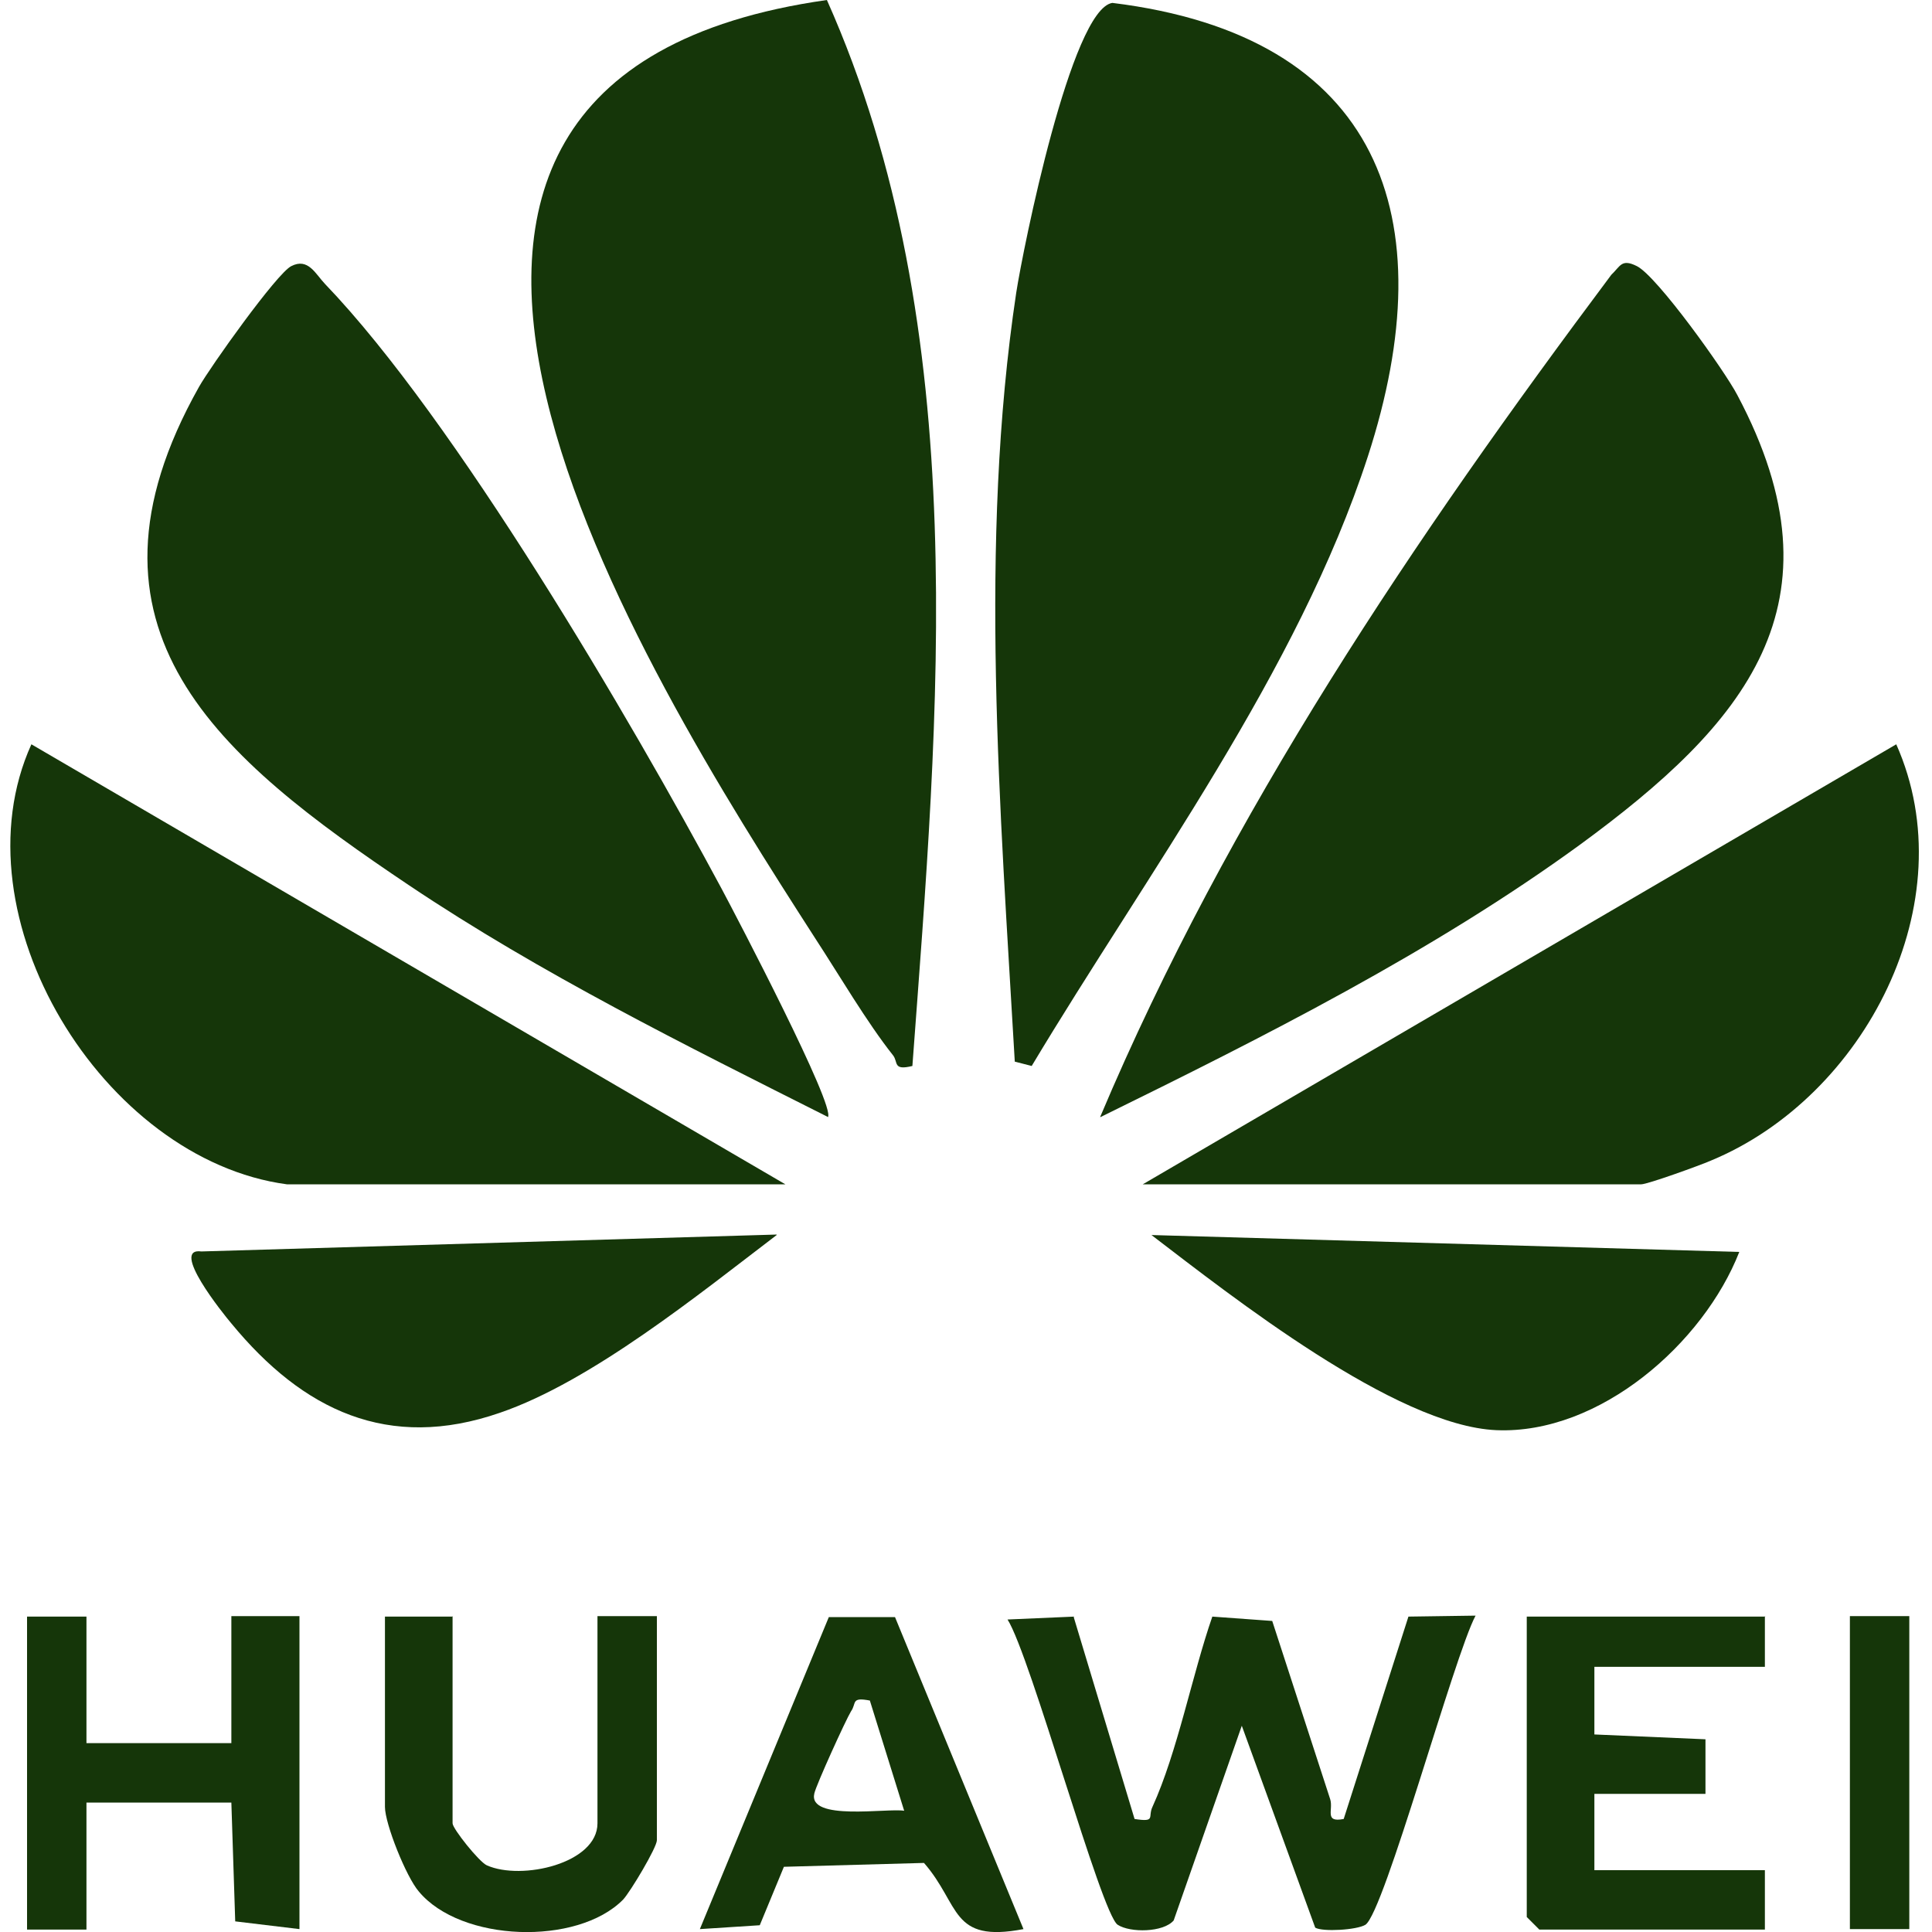
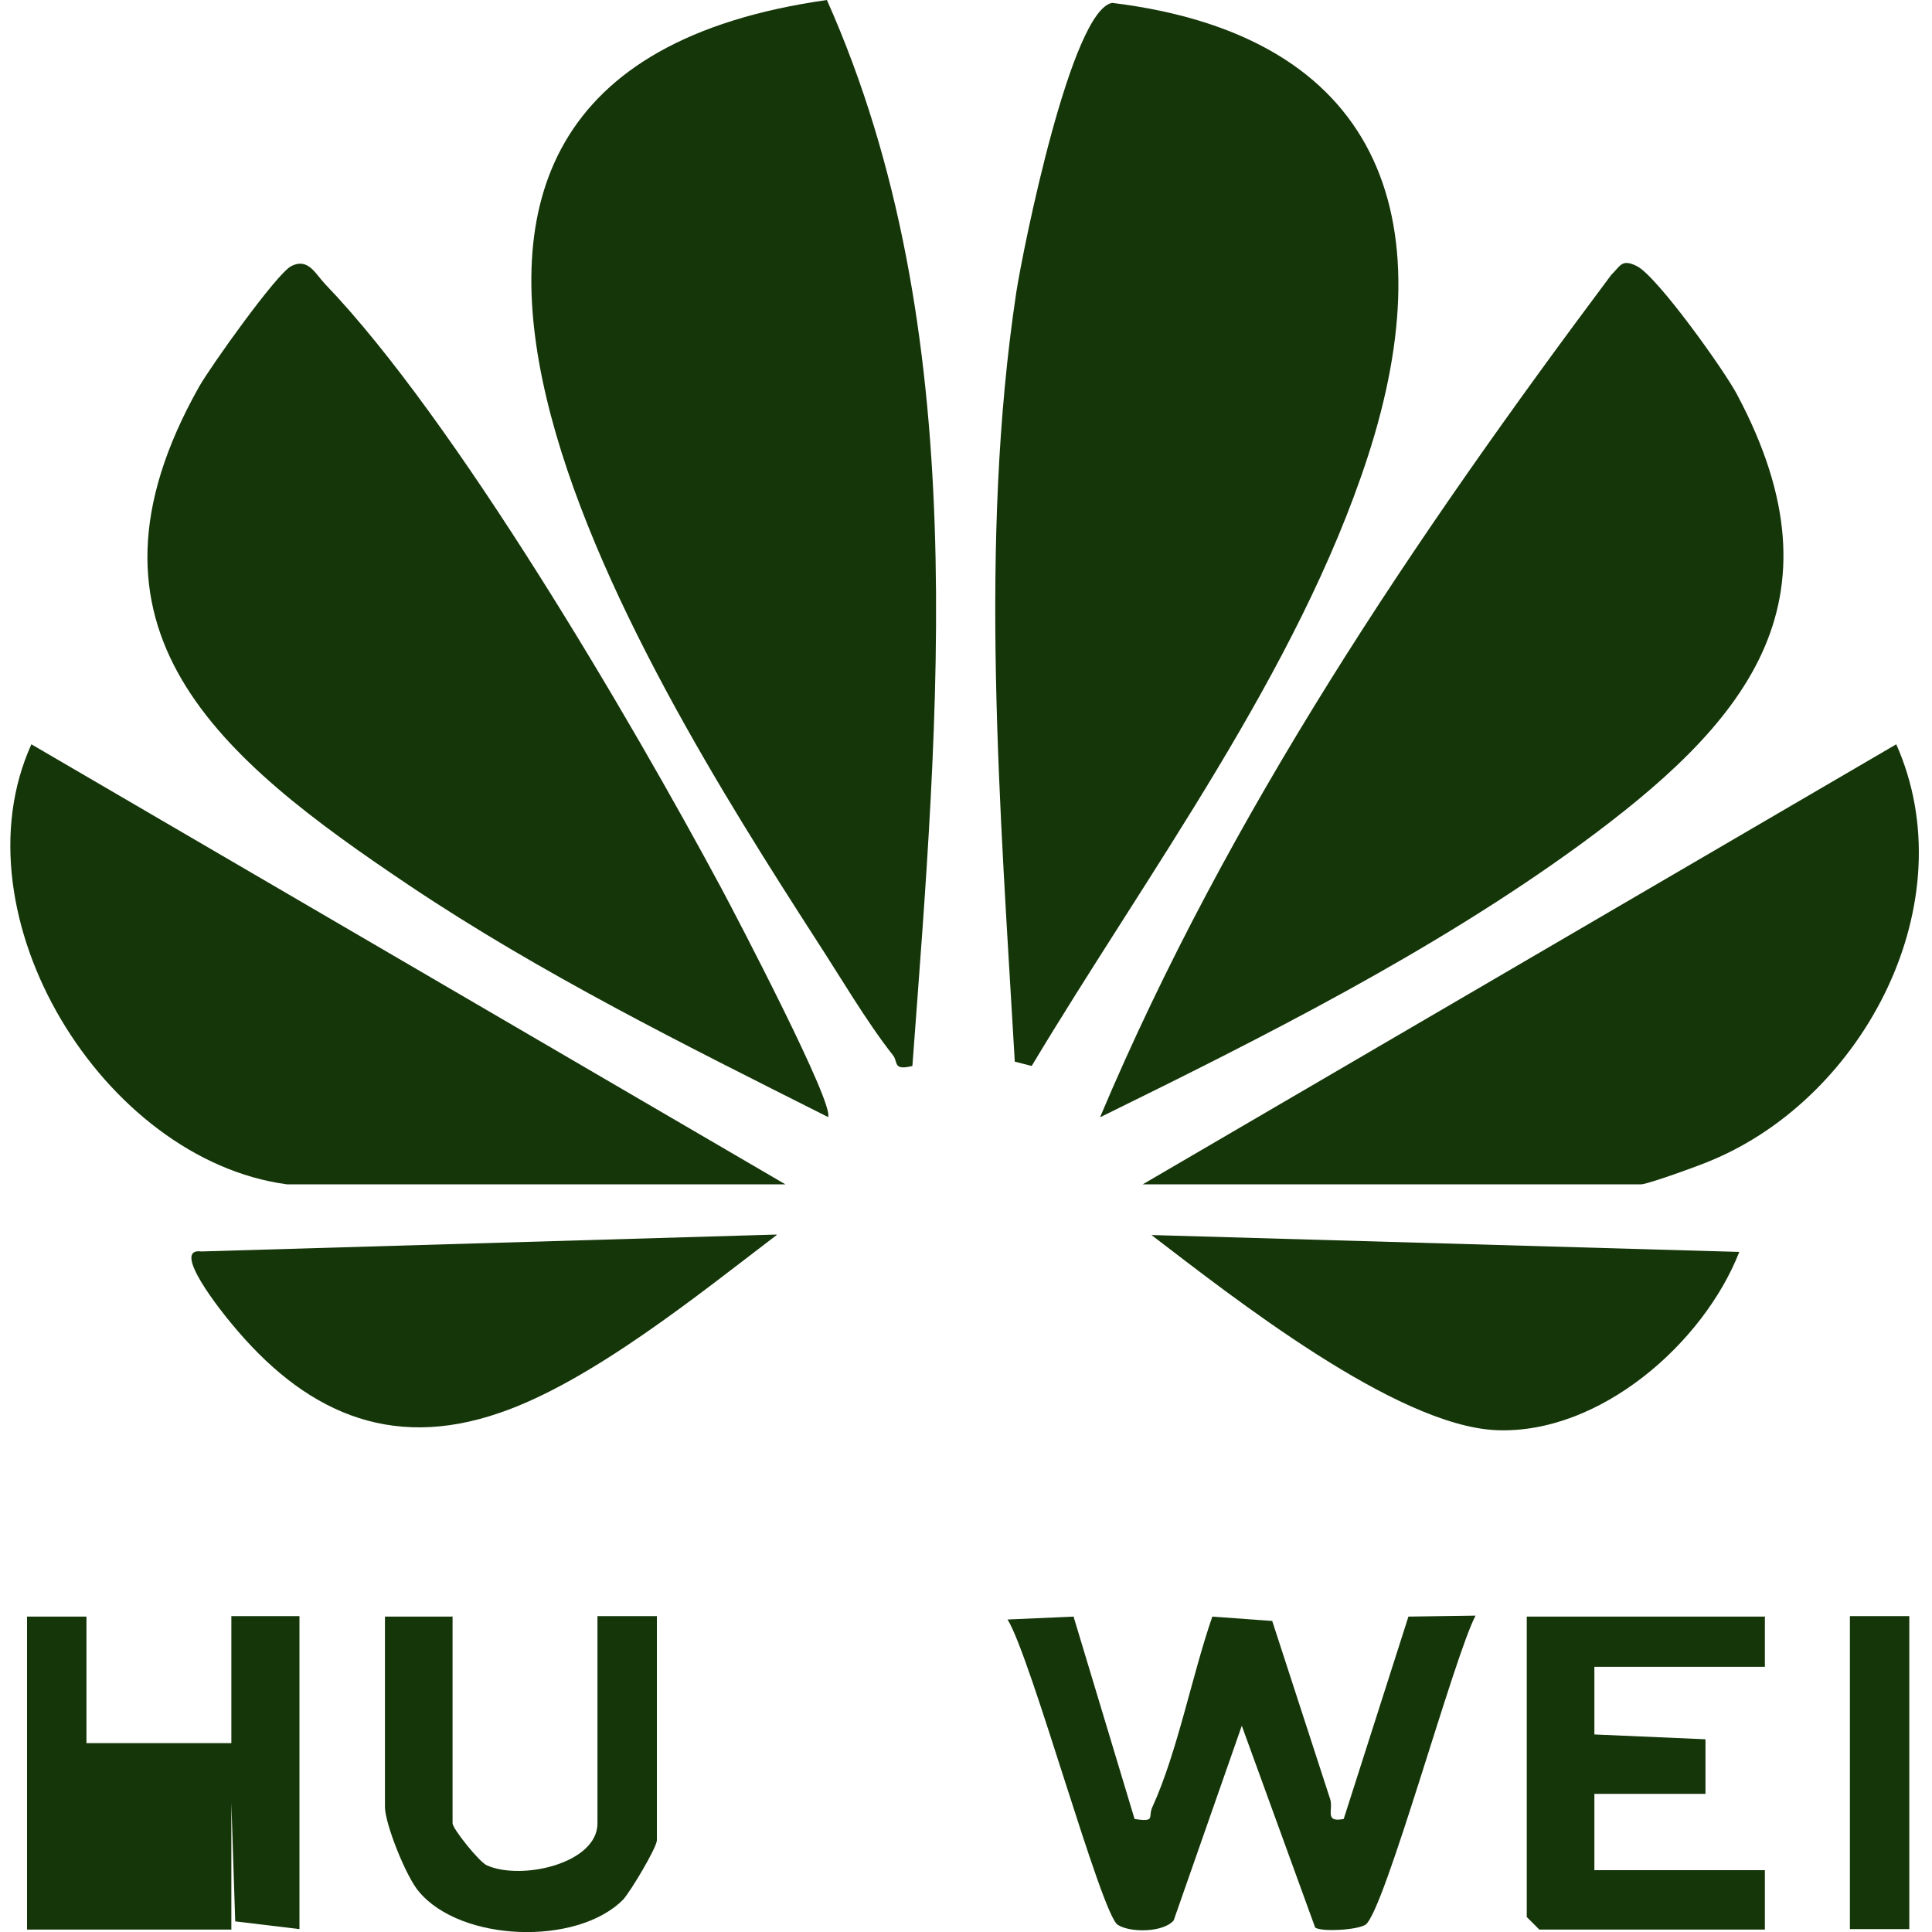
<svg xmlns="http://www.w3.org/2000/svg" id="Layer_1" version="1.1" viewBox="0 0 400 400">
  <defs>
    <style> .st0 { fill: none; } .st1 { fill: #153609; } .st2 { clip-path: url(#clippath); } </style>
    <clipPath id="clippath">
      <rect class="st0" x="2.1" width="395.2" height="400" />
    </clipPath>
  </defs>
  <g class="st2">
    <g>
      <path class="st1" d="M171.2,0c30.5,68.4,23.1,147.8,17.7,220.7-4.1,1-2.9-.8-4-2.2-5.4-6.8-11.2-16.7-16.1-24.2C132.7,138.2,55.6,16.4,171.2,0Z" />
      <path class="st1" d="M213.6,220.7l-3.5-.9c-3-52.1-7.5-107.4.3-159.2,1.4-9.1,11.4-58.7,19.9-60,55.4,6.8,69,44.3,52.9,93.9-14.5,44.6-45.7,86.3-69.6,126.2h0Z" />
      <path class="st1" d="M227.8,231.2c26.5-62.8,65.1-119.9,105.8-174.3,1.9-1.8,2.1-3.4,5.3-1.8,4.2,2.1,18.2,21.7,20.8,26.7,23,43.3,1.4,68.2-32.6,93.1-30.5,22.2-65.5,39.8-99.3,56.4Z" />
      <path class="st1" d="M171.3,231.2c-29.4-14.8-59.3-29.6-86.6-47.9-39.2-26.3-71.8-52.9-43.5-103.2,2.3-4.1,16.1-23.5,19.1-25,3.5-1.8,5,1.6,7,3.7,26.9,28,63.2,90,82.1,125.2,3.1,5.8,23.7,45.2,22,47.3Z" />
      <path class="st1" d="M236.6,245.2l156-91.1c14.5,32.6-6.5,73-38.4,86.2-2.3,1-13.1,4.9-14.4,4.9h-103.2Z" />
      <path class="st1" d="M59.4,245.2c-38.1-5.1-69-55.6-52.9-91.1l156.1,91.1H59.4Z" />
      <path class="st1" d="M160.8,255.7c-15.9,12.1-38.3,30.3-57.3,36.8-23.1,8-40.8-.5-55.6-18.5-1.7-2-12.8-15.8-6.2-14.9l119.1-3.5Z" />
      <path class="st1" d="M360.1,259.2c-7.4,18.9-28.9,37.8-50.3,36.9-20.9-.9-54.9-27.8-71.4-40.4l121.7,3.5Z" />
      <path class="st1" d="M222.3,334.8l12.6,41.8c4.5.7,2.7-.4,3.7-2.5,5.2-11.4,8.2-27.3,12.4-39.4l12.4.9c4,12.3,8,24.6,12,36.9.7,2.2-1.3,4.9,2.8,4.1l13.4-41.9,13.9-.2c-4.4,8.2-18.9,61.4-22.8,64-1.8,1.1-8.9,1.5-10.4.6l-15.2-41.8-14.1,40.3c-2.1,2.5-9,2.6-11.6.9-3.4-2.2-18-55.6-22.8-63.2l13.8-.6Z" />
-       <path class="st1" d="M17.9,334.6v26.3h30v-26.3h14.1v64.8l-13.3-1.6-.8-24.6h-30v26.3H5.6v-64.8h12.3Z" />
+       <path class="st1" d="M17.9,334.6v26.3h30v-26.3h14.1v64.8l-13.3-1.6-.8-24.6v26.3H5.6v-64.8h12.3Z" />
      <path class="st1" d="M365.4,334.6v10.5h-35.3v14s23,1,23,1v11.3s-23,0-23,0v15.8h35.3v12.3h-46.7l-2.6-2.6v-62.2h49.4Z" />
      <path class="st1" d="M93.7,334.6v42.9c0,1.1,5.5,8,7.1,8.7,7.2,3.2,22.9-.4,22.9-8.7v-42.9h12.3v46.4c0,1.5-5.5,10.7-7,12.3-9.5,9.6-33.6,8.8-42.3-1.7-2.6-3-7-14-7-17.5v-39.4h14.1,0Z" />
-       <path class="st1" d="M185.3,334.8l26.6,64.6c-15.2,2.9-13-5-20.6-13.7l-29,.8-5,12.1-12.4.8,26.7-64.6h13.7ZM180.2,352.1c-4.1-.8-2.8.5-4,2.2-1.1,1.8-7.2,15.2-7.6,17-1.4,5.8,15.2,3,18.6,3.6l-7.1-22.8h0Z" />
      <path class="st1" d="M395.3,334.6h-12.3v64.8h12.3v-64.8Z" />
    </g>
  </g>
</svg>